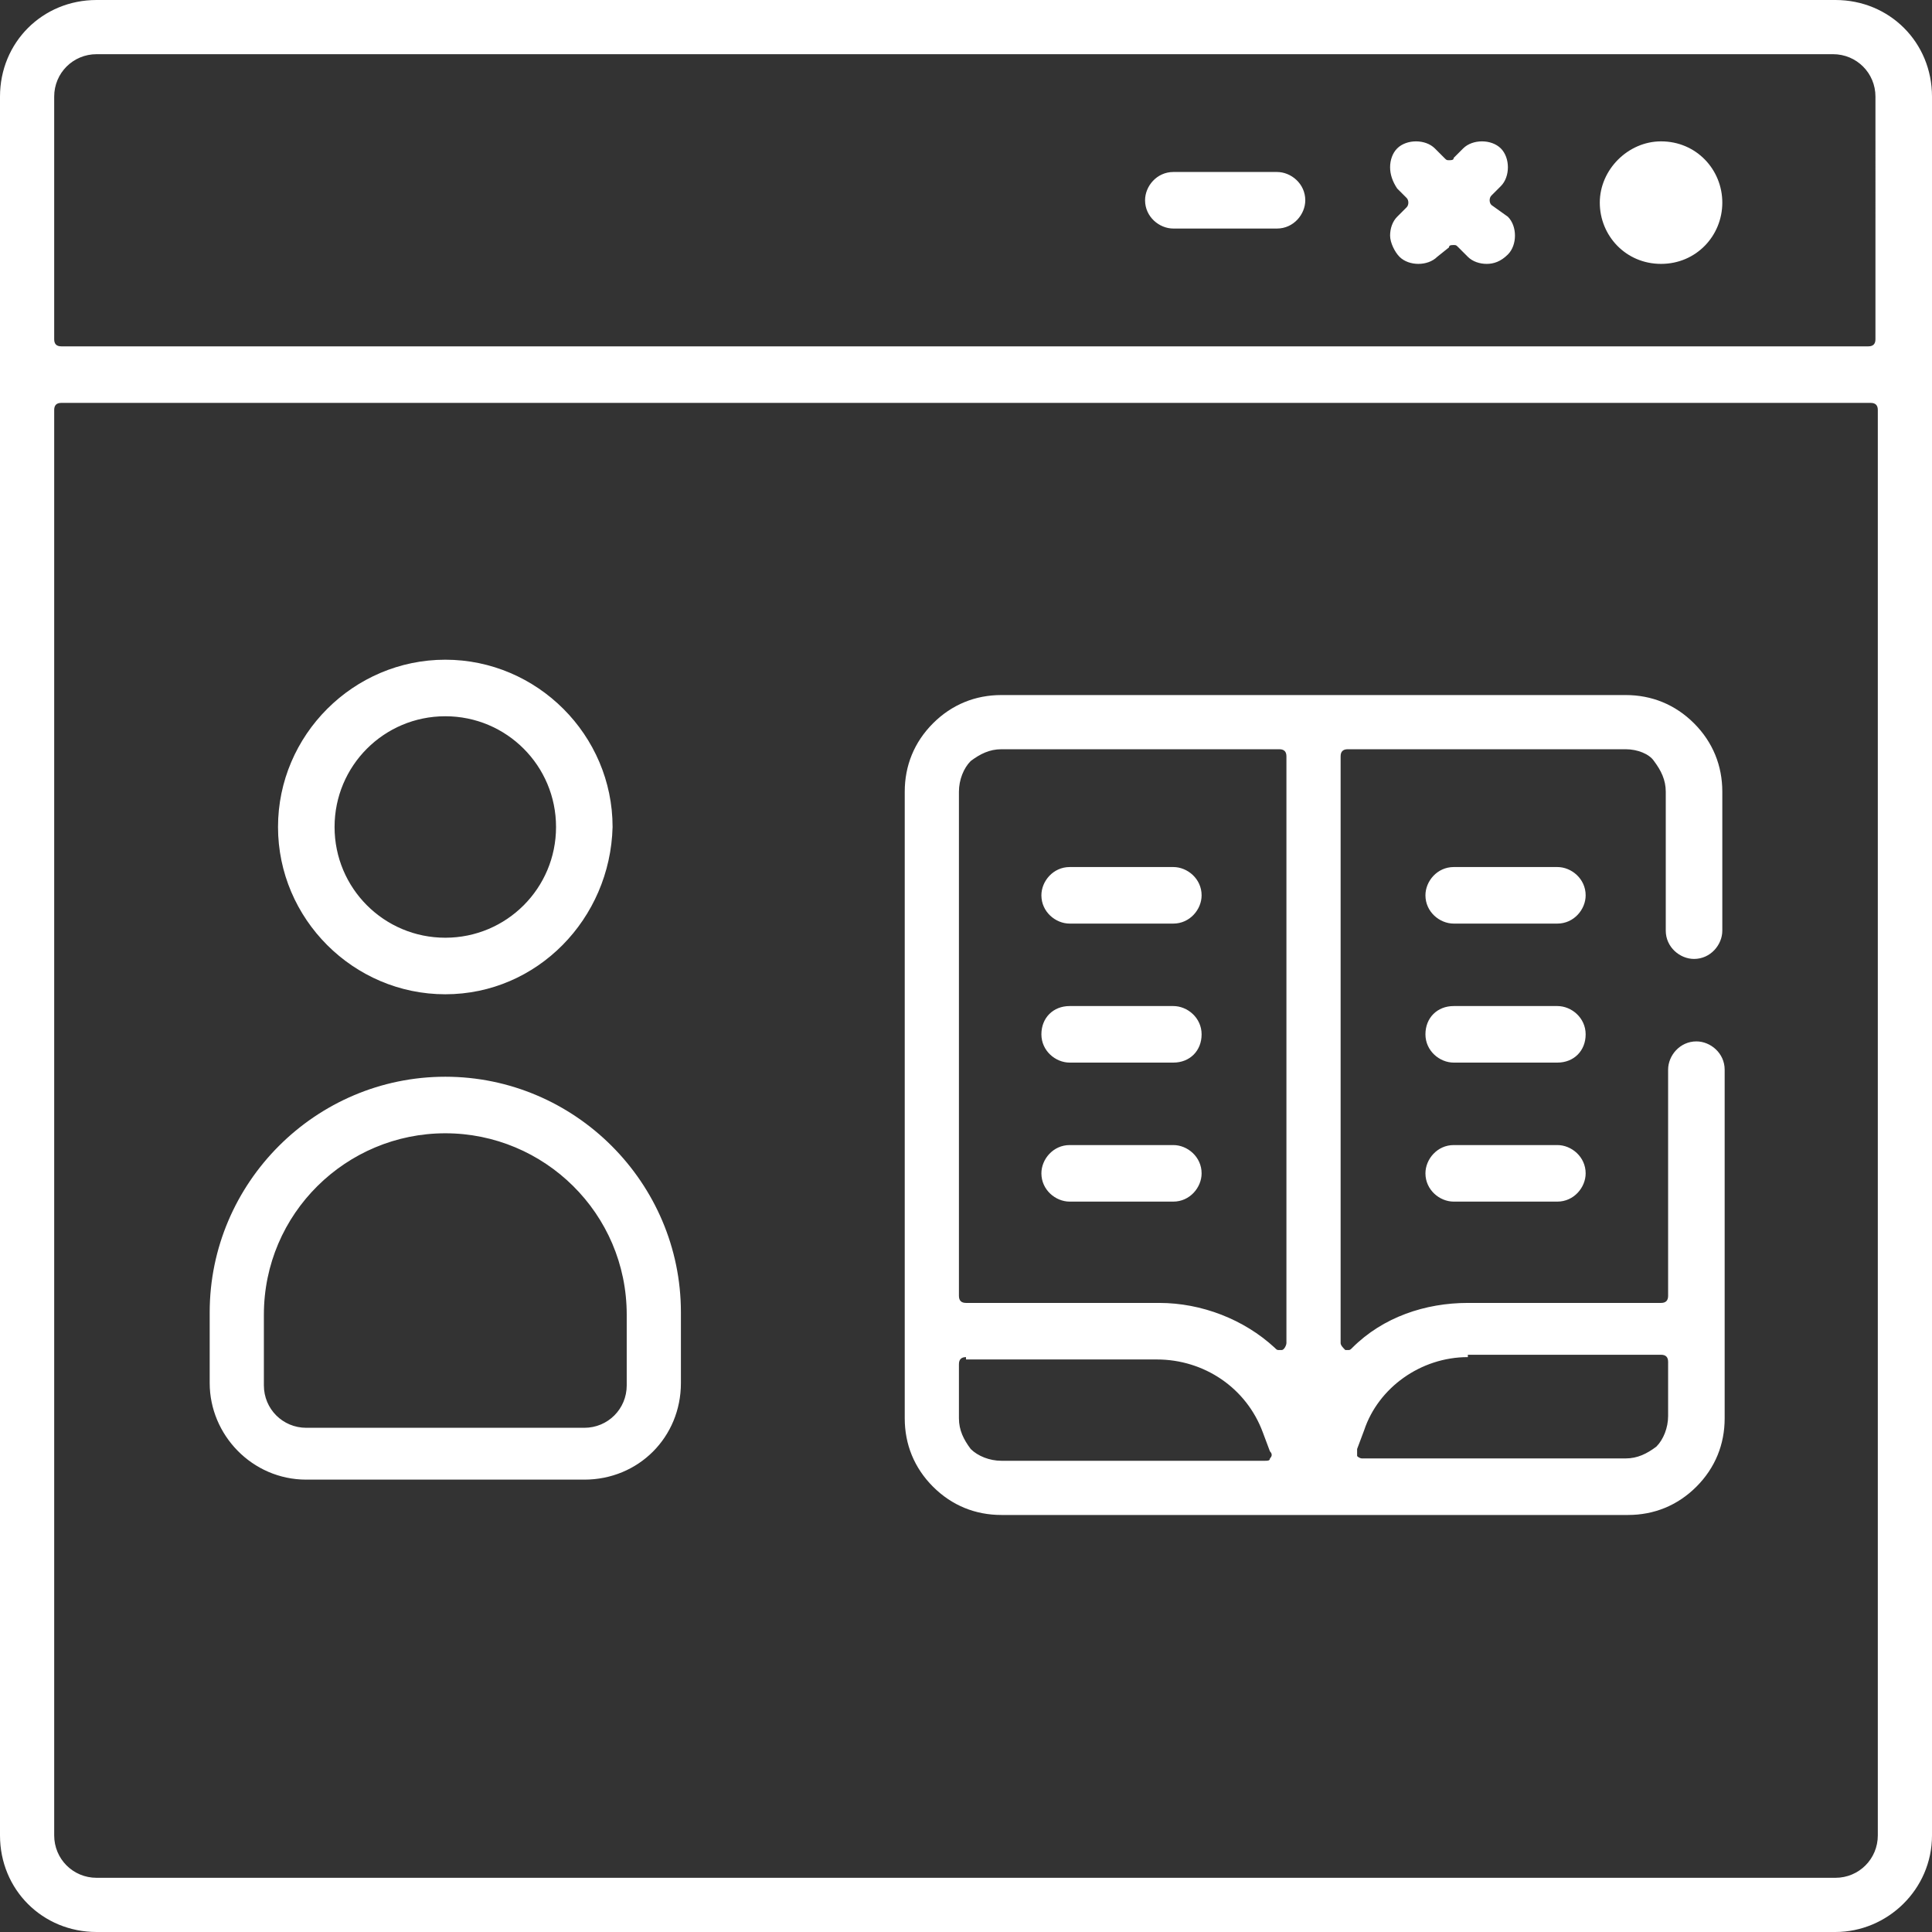
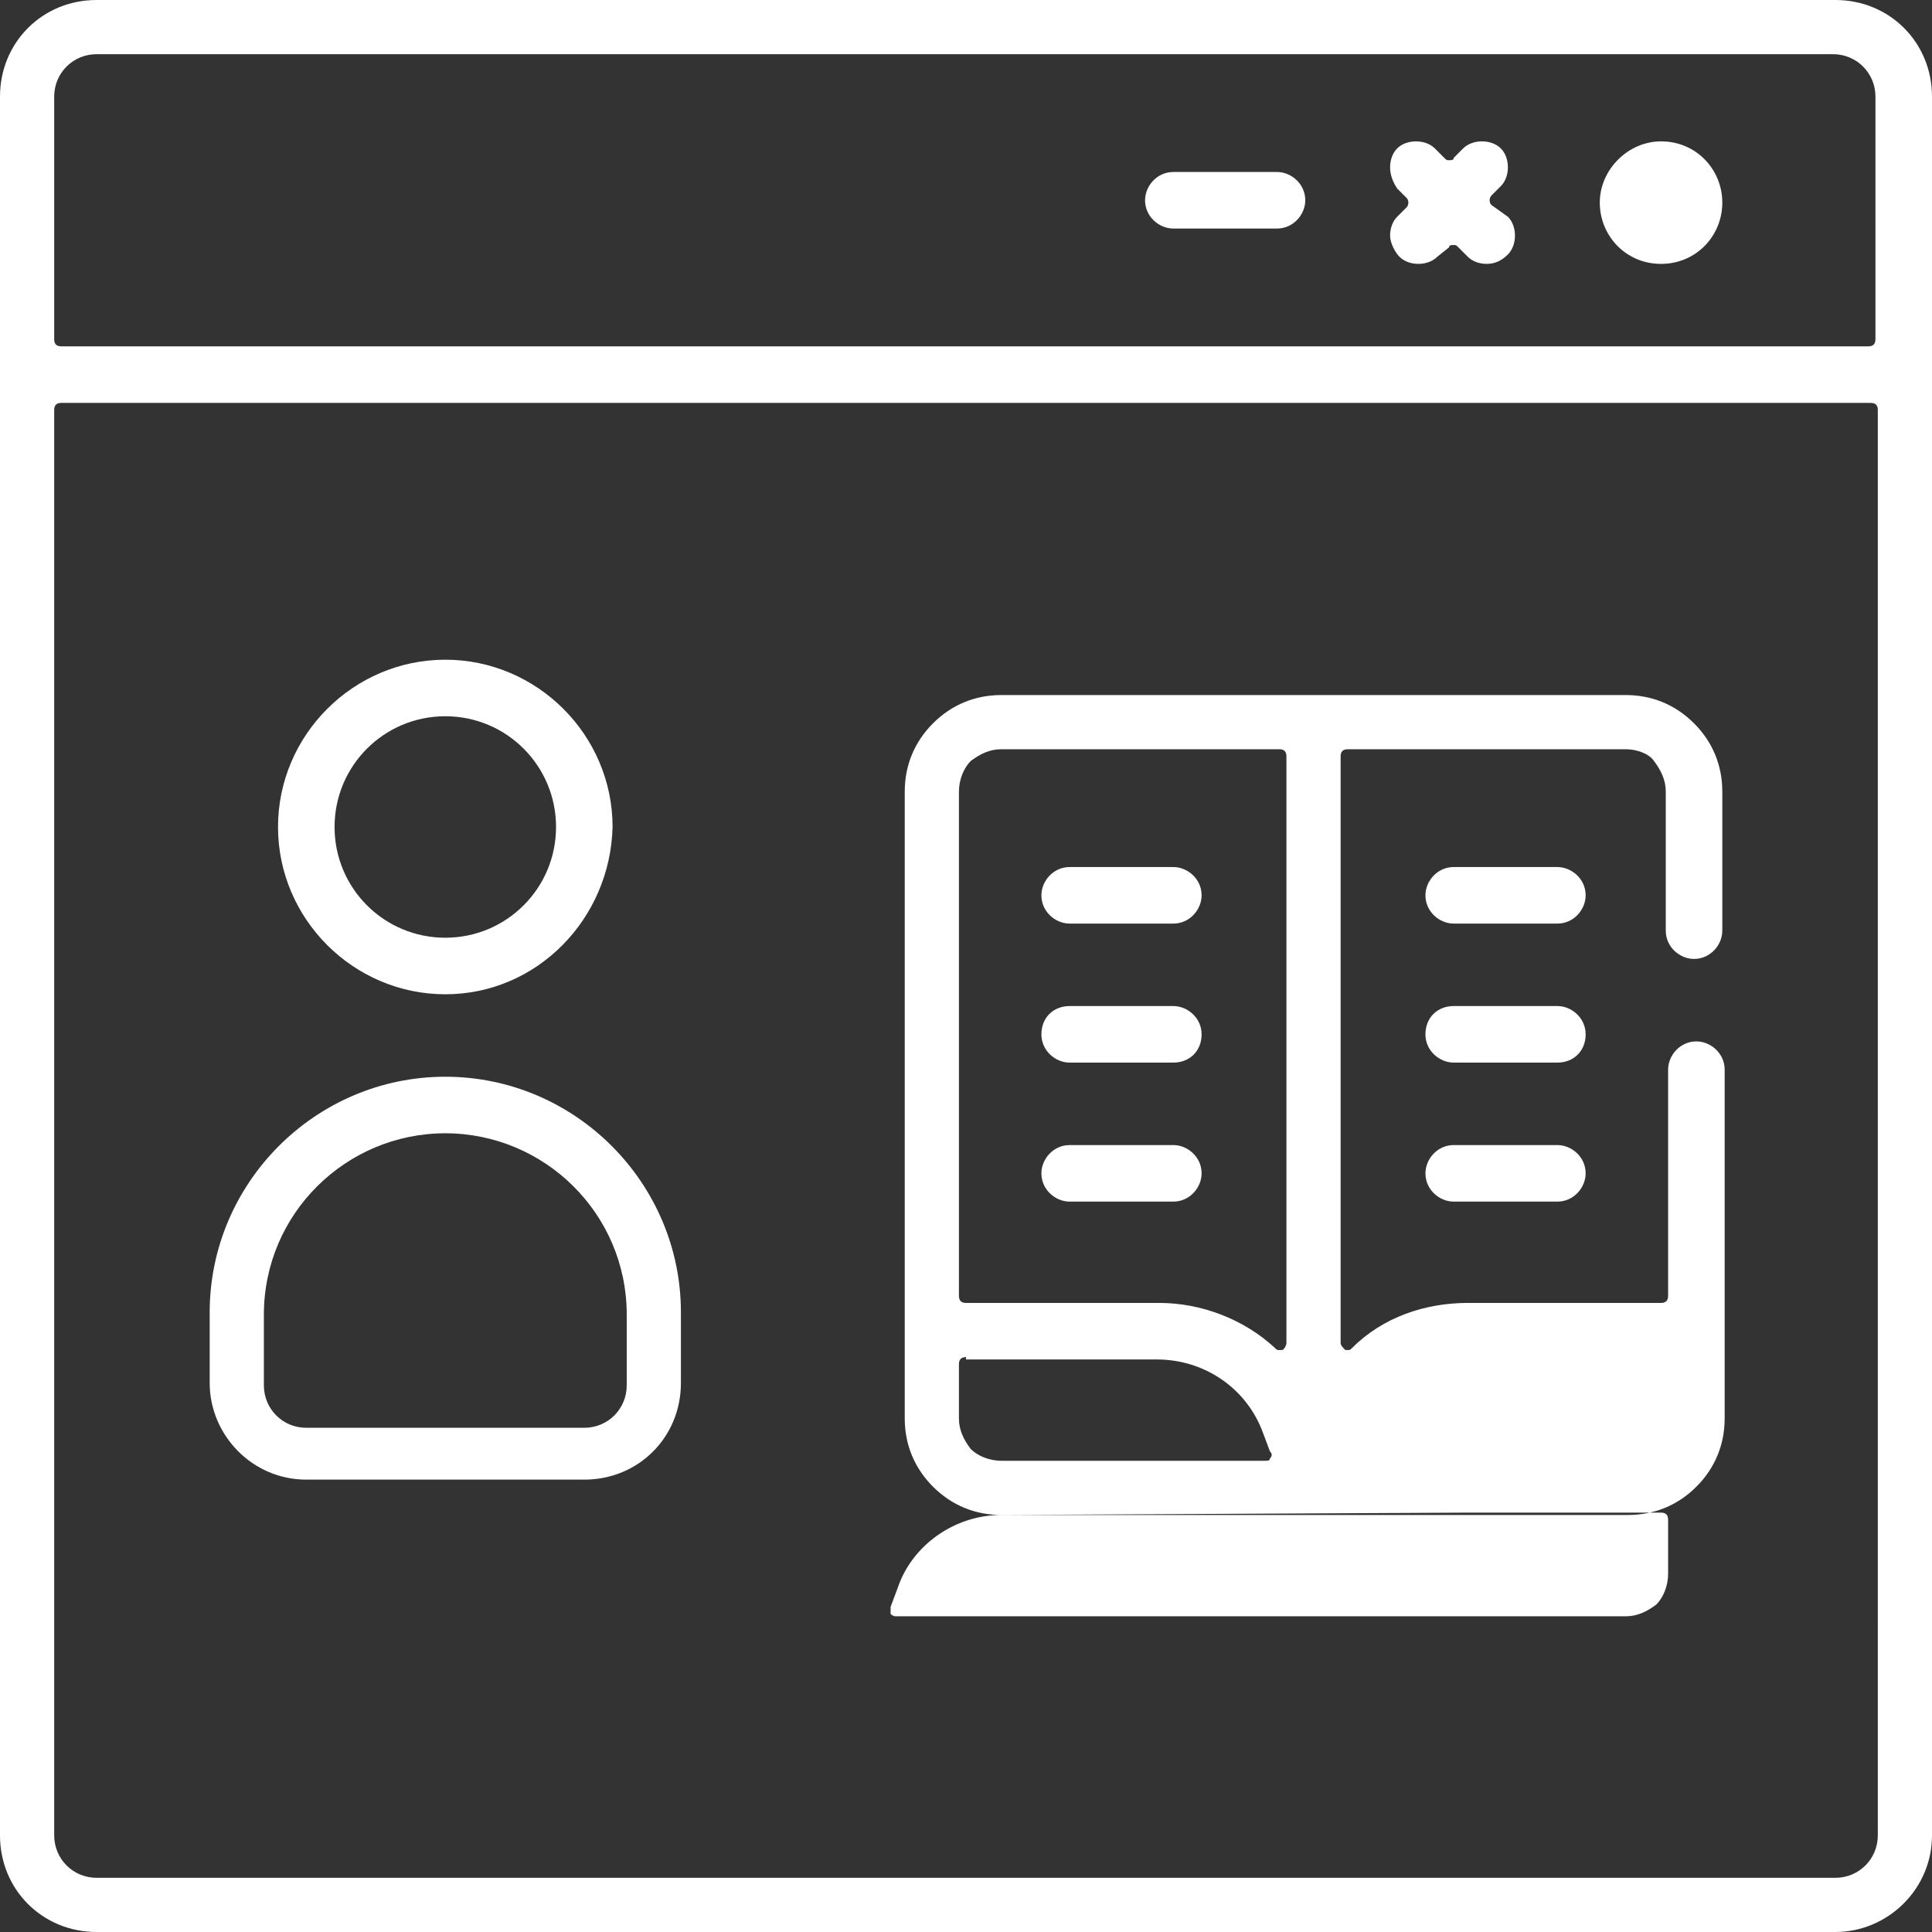
<svg xmlns="http://www.w3.org/2000/svg" version="1.1" id="Layer_1" x="0px" y="0px" width="82px" height="82px" viewBox="0 0 82 82" style="enable-background:new 0 0 82 82;" xml:space="preserve">
  <rect x="0" y="0" width="82" height="82" fill="#333333" stroke="none" />
  <style type="text/css">
	.st0{fill-rule:evenodd;clip-rule:evenodd;fill:#FFFFFF;}
</style>
-   <path class="st0" d="M4.1,82C1.8,82,0,80.2,0,77.9V4.1C0,1.8,1.8,0,4.1,0h73.8C80.2,0,82,1.8,82,4.1v73.8c0,2.3-1.9,4.1-4.1,4.1H4.1  z M2.6,17.1c-0.2,0-0.3,0.1-0.3,0.3v60.5c0,1,0.8,1.8,1.8,1.8h73.8c1,0,1.8-0.8,1.8-1.8V17.4c0-0.2-0.1-0.3-0.3-0.3H2.6z M4.1,2.3  c-1,0-1.8,0.8-1.8,1.8v10.3c0,0.2,0.1,0.3,0.3,0.3h76.7c0.2,0,0.3-0.1,0.3-0.3V4.1c0-1-0.8-1.8-1.8-1.8H4.1z M42.5,64.3  c-1.1,0-2.1-0.4-2.9-1.2c-0.8-0.8-1.2-1.8-1.2-2.9V33.6c0-1.1,0.4-2.1,1.2-2.9c0.8-0.8,1.8-1.2,2.9-1.2H69c1.1,0,2.1,0.4,2.9,1.2  c0.8,0.8,1.2,1.8,1.2,2.9v5.9c0,0.6-0.5,1.2-1.2,1.2c-0.6,0-1.2-0.5-1.2-1.2v-5.9c0-0.5-0.2-0.9-0.5-1.3C70,32,69.5,31.8,69,31.8  H57.2c-0.2,0-0.3,0.1-0.3,0.3V57c0,0.1,0.1,0.2,0.2,0.3c0,0,0.1,0,0.1,0c0.1,0,0.1,0,0.2-0.1c1.3-1.3,3.1-1.9,4.9-1.9h8.2  c0.2,0,0.3-0.1,0.3-0.3v-9.6c0-0.6,0.5-1.2,1.2-1.2c0.6,0,1.2,0.5,1.2,1.2v14.8c0,1.1-0.4,2.1-1.2,2.9c-0.8,0.8-1.8,1.2-2.9,1.2  H42.5z M62.3,57.6c-2,0-3.8,1.3-4.4,3.1l-0.3,0.8c0,0.1,0,0.2,0,0.3c0.1,0.1,0.2,0.1,0.2,0.1H69c0.5,0,0.9-0.2,1.3-0.5  c0.3-0.3,0.5-0.8,0.5-1.3v-2.3c0-0.2-0.1-0.3-0.3-0.3H62.3z M41,57.6c-0.2,0-0.3,0.1-0.3,0.3v2.3c0,0.5,0.2,0.9,0.5,1.3  c0.3,0.3,0.8,0.5,1.3,0.5h11.2c0.1,0,0.2,0,0.2-0.1c0.1-0.1,0.1-0.2,0-0.3l-0.3-0.8c-0.7-1.9-2.5-3.1-4.5-3.1H41z M42.5,31.8  c-0.5,0-0.9,0.2-1.3,0.5c-0.3,0.3-0.5,0.8-0.5,1.3V55c0,0.2,0.1,0.3,0.3,0.3h8.2c1.8,0,3.6,0.7,4.9,1.9c0.1,0.1,0.1,0.1,0.2,0.1  c0,0,0.1,0,0.1,0c0.1,0,0.2-0.2,0.2-0.3V32.1c0-0.2-0.1-0.3-0.3-0.3H42.5z M13,62.8c-2.3,0-4.1-1.9-4.1-4.1v-3c0-5.5,4.5-10,10-10  s10,4.5,10,10v3c0,2.3-1.8,4.1-4.1,4.1H13z M18.9,48.1c-4.2,0-7.7,3.4-7.7,7.7v3c0,1,0.8,1.8,1.8,1.8h11.8c1,0,1.8-0.8,1.8-1.8v-3  C26.6,51.5,23.1,48.1,18.9,48.1z M61.7,51c-0.6,0-1.2-0.5-1.2-1.2c0-0.6,0.5-1.2,1.2-1.2h4.4c0.6,0,1.2,0.5,1.2,1.2  c0,0.6-0.5,1.2-1.2,1.2H61.7z M45.4,51c-0.6,0-1.2-0.5-1.2-1.2c0-0.6,0.5-1.2,1.2-1.2h4.4c0.6,0,1.2,0.5,1.2,1.2  c0,0.6-0.5,1.2-1.2,1.2H45.4z M61.7,45.1c-0.6,0-1.2-0.5-1.2-1.2s0.5-1.2,1.2-1.2h4.4c0.6,0,1.2,0.5,1.2,1.2s-0.5,1.2-1.2,1.2H61.7z   M45.4,45.1c-0.6,0-1.2-0.5-1.2-1.2s0.5-1.2,1.2-1.2h4.4c0.6,0,1.2,0.5,1.2,1.2s-0.5,1.2-1.2,1.2H45.4z M18.9,42.2  c-3.9,0-7.1-3.2-7.1-7.1c0-3.9,3.2-7.1,7.1-7.1s7.1,3.2,7.1,7.1C25.9,39,22.8,42.2,18.9,42.2z M18.9,30.4c-2.6,0-4.7,2.1-4.7,4.7  c0,2.6,2.1,4.7,4.7,4.7s4.7-2.1,4.7-4.7C23.6,32.5,21.5,30.4,18.9,30.4z M61.7,39.2c-0.6,0-1.2-0.5-1.2-1.2c0-0.6,0.5-1.2,1.2-1.2  h4.4c0.6,0,1.2,0.5,1.2,1.2c0,0.6-0.5,1.2-1.2,1.2H61.7z M45.4,39.2c-0.6,0-1.2-0.5-1.2-1.2c0-0.6,0.5-1.2,1.2-1.2h4.4  c0.6,0,1.2,0.5,1.2,1.2c0,0.6-0.5,1.2-1.2,1.2H45.4z M70.5,11.2c-1.5,0-2.6-1.2-2.6-2.6s1.2-2.6,2.6-2.6c1.5,0,2.6,1.2,2.6,2.6  S72,11.2,70.5,11.2z M63.1,11.2c-0.3,0-0.6-0.1-0.8-0.3l-0.4-0.4c-0.1-0.1-0.1-0.1-0.2-0.1s-0.2,0-0.2,0.1L61,10.9  c-0.2,0.2-0.5,0.3-0.8,0.3c-0.3,0-0.6-0.1-0.8-0.3S59,10.3,59,10c0-0.3,0.1-0.6,0.3-0.8l0.4-0.4c0.1-0.1,0.1-0.3,0-0.4l-0.4-0.4  C59.1,7.7,59,7.4,59,7.1c0-0.3,0.1-0.6,0.3-0.8c0.2-0.2,0.5-0.3,0.8-0.3c0.3,0,0.6,0.1,0.8,0.3l0.4,0.4c0.1,0.1,0.1,0.1,0.2,0.1  s0.2,0,0.2-0.1l0.4-0.4c0.2-0.2,0.5-0.3,0.8-0.3c0.3,0,0.6,0.1,0.8,0.3c0.2,0.2,0.3,0.5,0.3,0.8c0,0.3-0.1,0.6-0.3,0.8l-0.4,0.4  c-0.1,0.1-0.1,0.3,0,0.4L64,9.2c0.2,0.2,0.3,0.5,0.3,0.8c0,0.3-0.1,0.6-0.3,0.8C63.7,11.1,63.4,11.2,63.1,11.2z M49.8,9.7  c-0.6,0-1.2-0.5-1.2-1.2c0-0.6,0.5-1.2,1.2-1.2h4.4c0.6,0,1.2,0.5,1.2,1.2c0,0.6-0.5,1.2-1.2,1.2H49.8z" />
+   <path class="st0" d="M4.1,82C1.8,82,0,80.2,0,77.9V4.1C0,1.8,1.8,0,4.1,0h73.8C80.2,0,82,1.8,82,4.1v73.8c0,2.3-1.9,4.1-4.1,4.1H4.1  z M2.6,17.1c-0.2,0-0.3,0.1-0.3,0.3v60.5c0,1,0.8,1.8,1.8,1.8h73.8c1,0,1.8-0.8,1.8-1.8V17.4c0-0.2-0.1-0.3-0.3-0.3H2.6z M4.1,2.3  c-1,0-1.8,0.8-1.8,1.8v10.3c0,0.2,0.1,0.3,0.3,0.3h76.7c0.2,0,0.3-0.1,0.3-0.3V4.1c0-1-0.8-1.8-1.8-1.8H4.1z M42.5,64.3  c-1.1,0-2.1-0.4-2.9-1.2c-0.8-0.8-1.2-1.8-1.2-2.9V33.6c0-1.1,0.4-2.1,1.2-2.9c0.8-0.8,1.8-1.2,2.9-1.2H69c1.1,0,2.1,0.4,2.9,1.2  c0.8,0.8,1.2,1.8,1.2,2.9v5.9c0,0.6-0.5,1.2-1.2,1.2c-0.6,0-1.2-0.5-1.2-1.2v-5.9c0-0.5-0.2-0.9-0.5-1.3C70,32,69.5,31.8,69,31.8  H57.2c-0.2,0-0.3,0.1-0.3,0.3V57c0,0.1,0.1,0.2,0.2,0.3c0,0,0.1,0,0.1,0c0.1,0,0.1,0,0.2-0.1c1.3-1.3,3.1-1.9,4.9-1.9h8.2  c0.2,0,0.3-0.1,0.3-0.3v-9.6c0-0.6,0.5-1.2,1.2-1.2c0.6,0,1.2,0.5,1.2,1.2v14.8c0,1.1-0.4,2.1-1.2,2.9c-0.8,0.8-1.8,1.2-2.9,1.2  H42.5z c-2,0-3.8,1.3-4.4,3.1l-0.3,0.8c0,0.1,0,0.2,0,0.3c0.1,0.1,0.2,0.1,0.2,0.1H69c0.5,0,0.9-0.2,1.3-0.5  c0.3-0.3,0.5-0.8,0.5-1.3v-2.3c0-0.2-0.1-0.3-0.3-0.3H62.3z M41,57.6c-0.2,0-0.3,0.1-0.3,0.3v2.3c0,0.5,0.2,0.9,0.5,1.3  c0.3,0.3,0.8,0.5,1.3,0.5h11.2c0.1,0,0.2,0,0.2-0.1c0.1-0.1,0.1-0.2,0-0.3l-0.3-0.8c-0.7-1.9-2.5-3.1-4.5-3.1H41z M42.5,31.8  c-0.5,0-0.9,0.2-1.3,0.5c-0.3,0.3-0.5,0.8-0.5,1.3V55c0,0.2,0.1,0.3,0.3,0.3h8.2c1.8,0,3.6,0.7,4.9,1.9c0.1,0.1,0.1,0.1,0.2,0.1  c0,0,0.1,0,0.1,0c0.1,0,0.2-0.2,0.2-0.3V32.1c0-0.2-0.1-0.3-0.3-0.3H42.5z M13,62.8c-2.3,0-4.1-1.9-4.1-4.1v-3c0-5.5,4.5-10,10-10  s10,4.5,10,10v3c0,2.3-1.8,4.1-4.1,4.1H13z M18.9,48.1c-4.2,0-7.7,3.4-7.7,7.7v3c0,1,0.8,1.8,1.8,1.8h11.8c1,0,1.8-0.8,1.8-1.8v-3  C26.6,51.5,23.1,48.1,18.9,48.1z M61.7,51c-0.6,0-1.2-0.5-1.2-1.2c0-0.6,0.5-1.2,1.2-1.2h4.4c0.6,0,1.2,0.5,1.2,1.2  c0,0.6-0.5,1.2-1.2,1.2H61.7z M45.4,51c-0.6,0-1.2-0.5-1.2-1.2c0-0.6,0.5-1.2,1.2-1.2h4.4c0.6,0,1.2,0.5,1.2,1.2  c0,0.6-0.5,1.2-1.2,1.2H45.4z M61.7,45.1c-0.6,0-1.2-0.5-1.2-1.2s0.5-1.2,1.2-1.2h4.4c0.6,0,1.2,0.5,1.2,1.2s-0.5,1.2-1.2,1.2H61.7z   M45.4,45.1c-0.6,0-1.2-0.5-1.2-1.2s0.5-1.2,1.2-1.2h4.4c0.6,0,1.2,0.5,1.2,1.2s-0.5,1.2-1.2,1.2H45.4z M18.9,42.2  c-3.9,0-7.1-3.2-7.1-7.1c0-3.9,3.2-7.1,7.1-7.1s7.1,3.2,7.1,7.1C25.9,39,22.8,42.2,18.9,42.2z M18.9,30.4c-2.6,0-4.7,2.1-4.7,4.7  c0,2.6,2.1,4.7,4.7,4.7s4.7-2.1,4.7-4.7C23.6,32.5,21.5,30.4,18.9,30.4z M61.7,39.2c-0.6,0-1.2-0.5-1.2-1.2c0-0.6,0.5-1.2,1.2-1.2  h4.4c0.6,0,1.2,0.5,1.2,1.2c0,0.6-0.5,1.2-1.2,1.2H61.7z M45.4,39.2c-0.6,0-1.2-0.5-1.2-1.2c0-0.6,0.5-1.2,1.2-1.2h4.4  c0.6,0,1.2,0.5,1.2,1.2c0,0.6-0.5,1.2-1.2,1.2H45.4z M70.5,11.2c-1.5,0-2.6-1.2-2.6-2.6s1.2-2.6,2.6-2.6c1.5,0,2.6,1.2,2.6,2.6  S72,11.2,70.5,11.2z M63.1,11.2c-0.3,0-0.6-0.1-0.8-0.3l-0.4-0.4c-0.1-0.1-0.1-0.1-0.2-0.1s-0.2,0-0.2,0.1L61,10.9  c-0.2,0.2-0.5,0.3-0.8,0.3c-0.3,0-0.6-0.1-0.8-0.3S59,10.3,59,10c0-0.3,0.1-0.6,0.3-0.8l0.4-0.4c0.1-0.1,0.1-0.3,0-0.4l-0.4-0.4  C59.1,7.7,59,7.4,59,7.1c0-0.3,0.1-0.6,0.3-0.8c0.2-0.2,0.5-0.3,0.8-0.3c0.3,0,0.6,0.1,0.8,0.3l0.4,0.4c0.1,0.1,0.1,0.1,0.2,0.1  s0.2,0,0.2-0.1l0.4-0.4c0.2-0.2,0.5-0.3,0.8-0.3c0.3,0,0.6,0.1,0.8,0.3c0.2,0.2,0.3,0.5,0.3,0.8c0,0.3-0.1,0.6-0.3,0.8l-0.4,0.4  c-0.1,0.1-0.1,0.3,0,0.4L64,9.2c0.2,0.2,0.3,0.5,0.3,0.8c0,0.3-0.1,0.6-0.3,0.8C63.7,11.1,63.4,11.2,63.1,11.2z M49.8,9.7  c-0.6,0-1.2-0.5-1.2-1.2c0-0.6,0.5-1.2,1.2-1.2h4.4c0.6,0,1.2,0.5,1.2,1.2c0,0.6-0.5,1.2-1.2,1.2H49.8z" />
</svg>